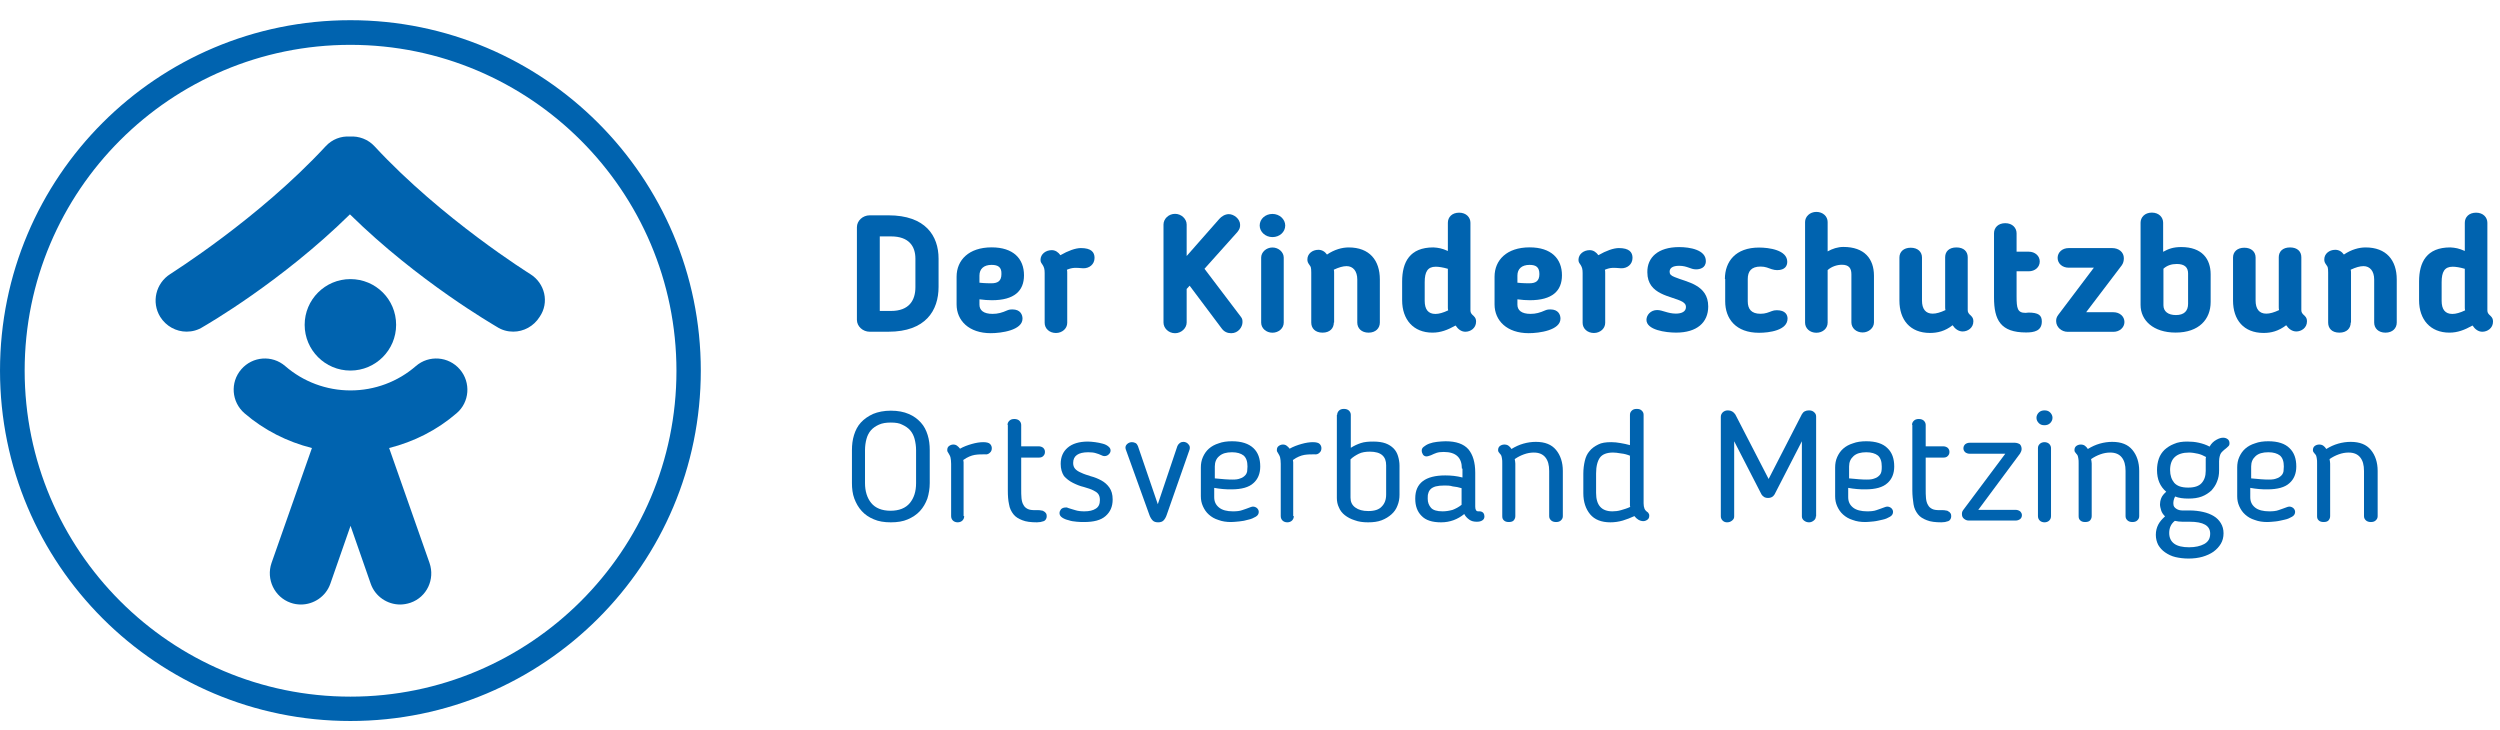
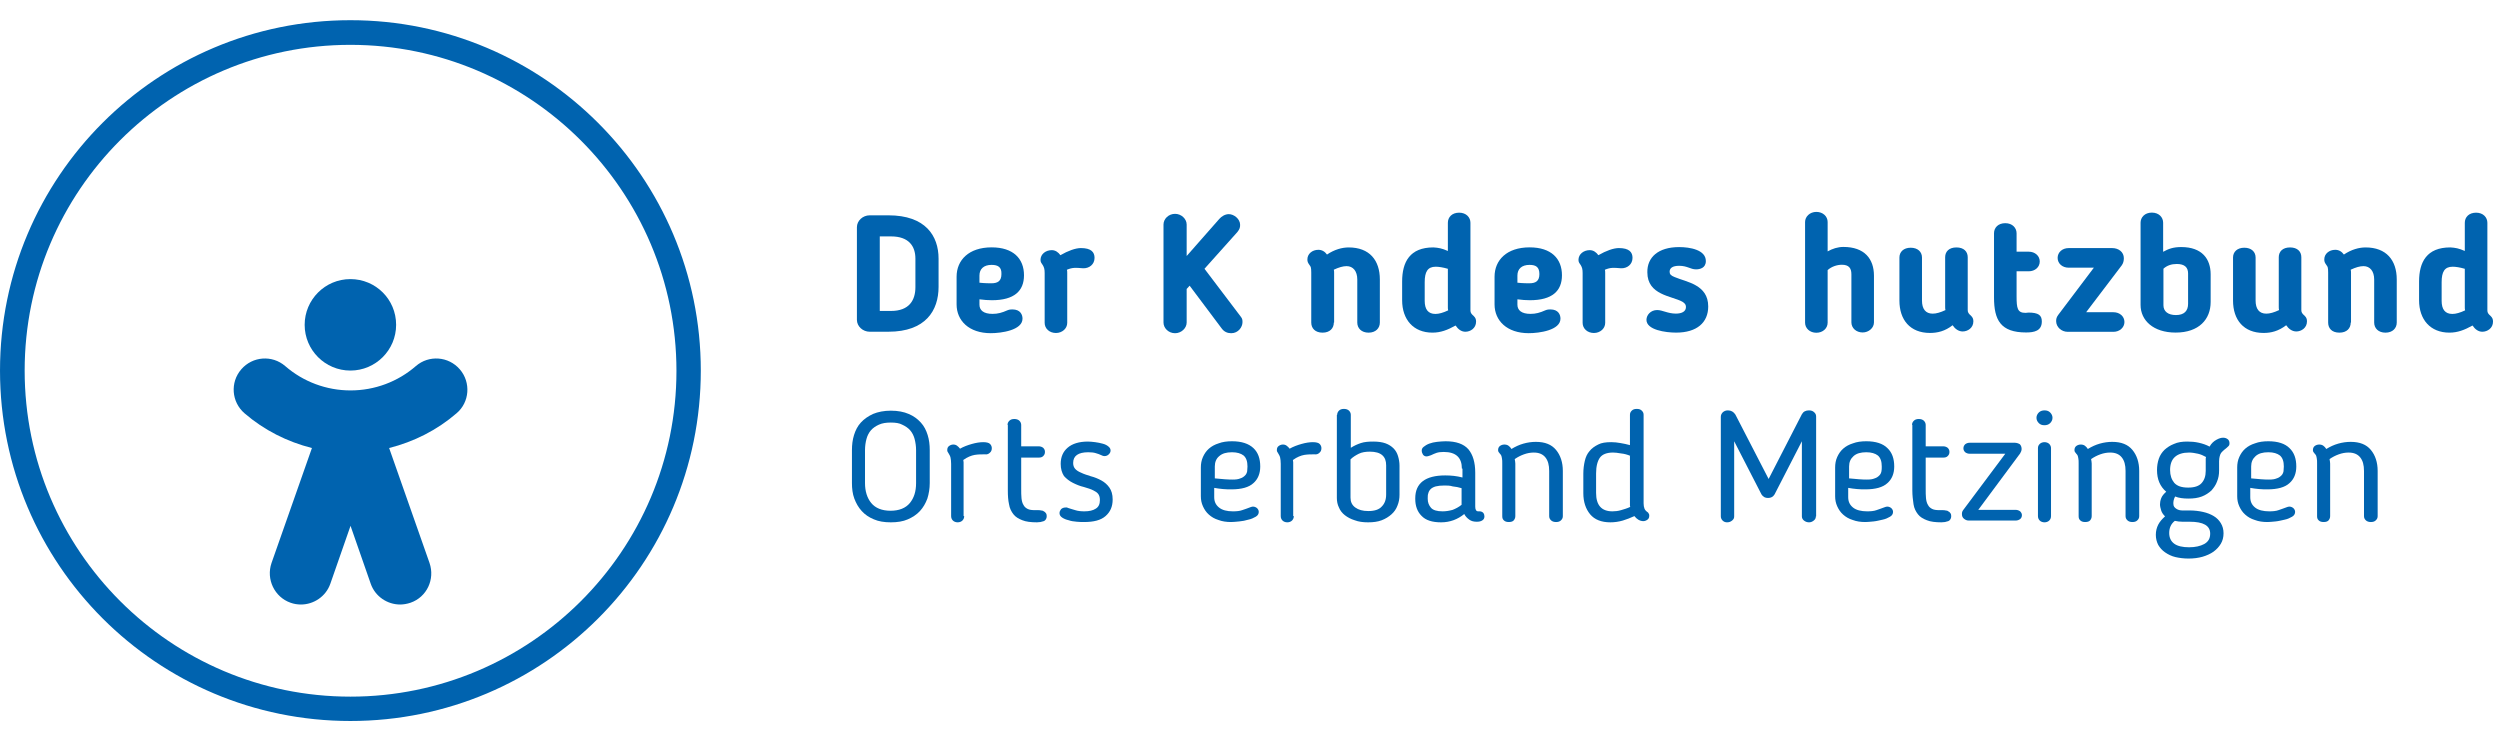
<svg xmlns="http://www.w3.org/2000/svg" version="1.1" id="Ebene_1" x="0px" y="0px" viewBox="0 0 841.9 245.9" style="enable-background:new 0 0 841.9 245.9;" xml:space="preserve">
  <style type="text/css">
	.st0{fill:#0063AF;}
	.st1{display:none;}
	.st2{display:inline;fill:#0063AF;}
</style>
  <path class="st0" d="M300,175.9c-2.2,0-4.1-0.3-5.7-1c-1.7-0.7-3-1.6-4.1-2.8c-1.1-1.2-1.9-2.6-2.5-4.2c-0.6-1.6-0.8-3.4-0.8-5.2  v-11.1c0-1.8,0.2-3.5,0.7-5.1c0.5-1.6,1.2-3,2.3-4.2c1.1-1.2,2.4-2.1,4.1-2.9c1.7-0.7,3.7-1.1,6-1.1c2.4,0,4.4,0.4,6,1.1  c1.7,0.7,3,1.7,4.1,2.9c1.1,1.2,1.8,2.6,2.3,4.2c0.5,1.6,0.7,3.3,0.7,5.1v11.1c0,1.8-0.3,3.6-0.8,5.2c-0.6,1.6-1.4,3-2.5,4.2  c-1.1,1.2-2.5,2.1-4.1,2.8C304.1,175.6,302.2,175.9,300,175.9z M300,142.3c-1.6,0-2.9,0.2-4,0.7c-1.1,0.5-2,1.1-2.7,1.9  c-0.7,0.8-1.2,1.8-1.5,2.9c-0.3,1.1-0.5,2.4-0.5,3.8v11.1c0,2.7,0.7,5,2.1,6.7c1.4,1.7,3.6,2.6,6.5,2.6c2.9,0,5.1-0.9,6.5-2.6  c1.4-1.7,2.1-3.9,2.1-6.7v-11.1c0-1.4-0.2-2.6-0.5-3.8c-0.3-1.1-0.8-2.1-1.5-2.9c-0.7-0.8-1.6-1.4-2.7-1.9  C302.9,142.5,301.6,142.3,300,142.3z" />
  <path class="st0" d="M324.7,173.8c0,0.6-0.2,1.1-0.6,1.5c-0.4,0.4-1,0.6-1.6,0.6c-0.6,0-1.2-0.2-1.6-0.6c-0.4-0.4-0.6-0.9-0.6-1.5  v-17.6c0-0.9-0.1-1.6-0.2-2.1c-0.1-0.5-0.4-1-0.7-1.5c-0.1-0.2-0.2-0.3-0.3-0.5c-0.1-0.1-0.1-0.3-0.1-0.6c0-0.6,0.2-1,0.6-1.3  c0.4-0.3,0.9-0.5,1.4-0.5c0.5,0,0.9,0.1,1.3,0.4c0.4,0.3,0.7,0.6,1,1c1.2-0.7,2.6-1.2,4-1.6c1.4-0.4,2.7-0.6,3.8-0.6  c1.1,0,1.9,0.2,2.3,0.6c0.4,0.4,0.6,0.9,0.6,1.4c0,0.7-0.2,1.2-0.7,1.6c-0.4,0.4-1,0.6-1.6,0.5c-1.2,0-2.3,0-3.5,0.2  c-1.1,0.2-2.4,0.7-3.8,1.7c0,0.3,0.1,0.5,0.1,0.8c0,0.2,0,0.4,0,0.6V173.8z" />
  <path class="st0" d="M339.3,143.1c0-0.6,0.2-1,0.6-1.4c0.4-0.4,0.9-0.6,1.7-0.6c0.7,0,1.3,0.2,1.7,0.6c0.4,0.4,0.6,0.9,0.6,1.4v7.2  h5.9c0.6,0,1.1,0.2,1.5,0.5c0.4,0.4,0.6,0.8,0.6,1.4c0,0.6-0.2,1-0.6,1.4c-0.4,0.4-0.9,0.5-1.5,0.5h-5.9v10.3c0,1.4,0,2.5,0.1,3.4  c0.1,0.9,0.3,1.7,0.7,2.3c0.3,0.6,0.8,1,1.4,1.3c0.6,0.3,1.4,0.4,2.5,0.4c0.2,0,0.4,0,0.5,0c0.2,0,0.4,0,0.5,0c0.3,0,0.7,0,1,0.1  c0.3,0,0.7,0.1,0.9,0.3c0.3,0.1,0.5,0.3,0.7,0.6c0.2,0.2,0.3,0.6,0.3,1c0,0.5-0.1,0.8-0.3,1.1c-0.2,0.3-0.4,0.5-0.7,0.6  c-0.3,0.1-0.7,0.2-1.1,0.3c-0.4,0-0.8,0.1-1.2,0.1c-2,0-3.7-0.2-4.9-0.7c-1.3-0.5-2.3-1.1-3-2c-0.7-0.9-1.3-2-1.5-3.4  c-0.3-1.3-0.4-2.9-0.4-4.7V143.1z" />
  <path class="st0" d="M357.2,156.2c0-2.3,0.8-4.1,2.3-5.4c1.6-1.4,3.9-2.1,6.9-2.1c0.7,0,1.5,0.1,2.4,0.2c0.9,0.1,1.7,0.3,2.5,0.5  c0.8,0.2,1.4,0.5,1.9,0.9c0.5,0.4,0.8,0.8,0.8,1.4c0,0.5-0.2,0.9-0.6,1.3c-0.4,0.4-0.9,0.6-1.5,0.6c-0.3,0-0.6-0.1-1-0.3  c-0.6-0.3-1.2-0.5-1.9-0.7c-0.6-0.2-1.5-0.3-2.5-0.3c-3.4,0-5.1,1.2-5.1,3.6c0,0.8,0.2,1.4,0.6,1.9c0.4,0.5,1.1,1,2.1,1.4  c1,0.5,2.1,0.8,3.3,1.2c1.2,0.3,2.4,0.8,3.5,1.4c1.1,0.6,2,1.4,2.7,2.4s1.1,2.3,1.1,4c0,2.4-0.8,4.2-2.4,5.6c-1.6,1.4-4,2-7.2,2  c-0.7,0-1.6,0-2.5-0.1c-1-0.1-1.9-0.2-2.7-0.5c-0.9-0.2-1.6-0.5-2.2-0.9c-0.6-0.4-0.9-0.9-0.9-1.5c0-0.5,0.2-0.9,0.5-1.3  c0.4-0.4,0.9-0.6,1.6-0.6c0.2,0,0.3,0,0.4,0c0.1,0,0.1,0,0.2,0.1c0.8,0.3,1.7,0.5,2.6,0.8c0.9,0.3,2,0.4,3.1,0.4  c1.6,0,2.9-0.3,3.8-0.9c1-0.6,1.4-1.6,1.4-2.9c0-0.9-0.2-1.6-0.6-2.1c-0.4-0.5-0.9-0.8-1.5-1.1c-0.9-0.5-2-0.8-3.3-1.2  c-1.3-0.3-2.5-0.8-3.7-1.4c-1.2-0.6-2.2-1.4-3-2.3C357.6,159.2,357.2,157.9,357.2,156.2z" />
-   <path class="st0" d="M392.9,173.4c-0.3,0.9-0.7,1.5-1.1,1.9c-0.4,0.4-1,0.6-1.8,0.6c-0.8,0-1.4-0.2-1.8-0.6c-0.4-0.4-0.8-1-1.1-1.8  l-8-22.2c-0.2-0.6-0.1-1.2,0.4-1.7c0.5-0.5,1.1-0.7,1.7-0.7c0.4,0,0.8,0.1,1.2,0.3c0.4,0.2,0.6,0.6,0.8,1l6.7,19.6l6.6-19.6  c0.2-0.4,0.4-0.7,0.8-1c0.4-0.3,0.8-0.4,1.2-0.4c0.7,0,1.3,0.3,1.7,0.8c0.5,0.5,0.6,1.1,0.4,1.8L392.9,173.4z" />
  <path class="st0" d="M415.2,172.2c1.2,0,2.3-0.1,3.1-0.4c0.9-0.3,1.8-0.6,2.8-1c0.1,0,0.2-0.1,0.3-0.1c0.1,0,0.3-0.1,0.5-0.1  c0.6,0,1,0.2,1.4,0.5c0.4,0.4,0.6,0.8,0.6,1.3c0,0.6-0.3,1.2-1,1.6c-0.7,0.4-1.5,0.8-2.5,1c-1,0.3-2,0.5-3.1,0.6  c-1.1,0.1-2,0.2-2.7,0.2c-1.6,0-3-0.2-4.3-0.7c-1.3-0.4-2.3-1-3.2-1.8c-0.9-0.8-1.5-1.7-2-2.8s-0.7-2.2-0.7-3.4v-9.7  c0-1.2,0.2-2.4,0.7-3.5c0.5-1.1,1.1-2,2-2.8c0.9-0.8,2-1.4,3.3-1.8c1.3-0.5,2.8-0.7,4.5-0.7c3.2,0,5.6,0.8,7.2,2.3  c1.6,1.5,2.3,3.6,2.3,6.2c0,2.4-0.8,4.3-2.3,5.6c-1.5,1.4-4,2.1-7.4,2.1c-0.9,0-1.8,0-2.8-0.1c-1-0.1-2-0.2-3-0.4v3.1  c0,1.5,0.5,2.6,1.6,3.5C411.6,171.8,413.2,172.2,415.2,172.2z M420.1,157.1c0-1.7-0.4-2.9-1.3-3.7c-0.9-0.7-2.2-1.1-3.9-1.1  c-1.9,0-3.3,0.4-4.3,1.3c-1,0.8-1.5,2-1.5,3.5v4c1.1,0.1,2.2,0.2,3.4,0.3c1.2,0.1,2.1,0.1,2.6,0.1c1.1,0,1.9-0.1,2.6-0.4  c0.7-0.2,1.2-0.6,1.6-1c0.4-0.4,0.6-0.9,0.7-1.4C420,158.2,420.1,157.7,420.1,157.1z" />
  <path class="st0" d="M435.7,173.8c0,0.6-0.2,1.1-0.6,1.5s-1,0.6-1.6,0.6s-1.2-0.2-1.6-0.6s-0.6-0.9-0.6-1.5v-17.6  c0-0.9-0.1-1.6-0.2-2.1c-0.1-0.5-0.4-1-0.7-1.5c-0.1-0.2-0.2-0.3-0.3-0.5c-0.1-0.1-0.1-0.3-0.1-0.6c0-0.6,0.2-1,0.6-1.3  c0.4-0.3,0.9-0.5,1.4-0.5c0.5,0,0.9,0.1,1.3,0.4c0.4,0.3,0.7,0.6,1,1c1.2-0.7,2.6-1.2,4-1.6c1.4-0.4,2.7-0.6,3.8-0.6  c1.1,0,1.9,0.2,2.3,0.6c0.4,0.4,0.6,0.9,0.6,1.4c0,0.7-0.2,1.2-0.7,1.6c-0.4,0.4-1,0.6-1.6,0.5c-1.2,0-2.3,0-3.5,0.2  c-1.1,0.2-2.4,0.7-3.8,1.7c0,0.3,0.1,0.5,0.1,0.8s0,0.4,0,0.6V173.8z" />
  <path class="st0" d="M450.3,139.7c0-0.5,0.2-1,0.6-1.4c0.4-0.4,0.9-0.6,1.7-0.6c0.7,0,1.3,0.2,1.7,0.6s0.6,0.9,0.6,1.4v11.1  c1.1-0.7,2.2-1.2,3.4-1.6c1.2-0.4,2.6-0.5,4.2-0.5c1.6,0,3,0.2,4.1,0.6c1.1,0.4,2,1,2.7,1.7c0.7,0.7,1.2,1.6,1.5,2.6  c0.3,1,0.5,2.1,0.5,3.2v9.8c0,1.3-0.2,2.5-0.7,3.7c-0.4,1.1-1.1,2.1-2,2.9c-0.9,0.8-2,1.5-3.3,2c-1.3,0.5-2.8,0.7-4.6,0.7  c-1.7,0-3.2-0.2-4.5-0.7c-1.3-0.4-2.4-1-3.3-1.7c-0.9-0.7-1.6-1.6-2-2.6c-0.5-1-0.7-2.1-0.7-3.2V139.7z M454.8,167.6  c0,1.4,0.5,2.5,1.6,3.3c1.1,0.8,2.5,1.2,4.4,1.2c2.1,0,3.6-0.5,4.5-1.5c1-1,1.5-2.3,1.5-4.1v-9.8c0-1.5-0.4-2.6-1.3-3.4  c-0.9-0.8-2.3-1.2-4.2-1.2c-1.4,0-2.7,0.2-3.7,0.7c-1,0.5-2,1.1-2.8,1.9V167.6z" />
  <path class="st0" d="M492.3,157.8c0-3.7-2-5.6-6.1-5.6c-1,0-1.8,0.1-2.4,0.3s-1.3,0.5-1.9,0.8c-0.1,0-0.3,0.1-0.6,0.2  c-0.3,0.1-0.6,0.2-0.9,0.2c-0.5,0-0.9-0.2-1.2-0.6c-0.2-0.4-0.4-0.8-0.4-1.1c-0.1-0.6,0.1-1.1,0.6-1.5c0.5-0.4,1.1-0.8,1.9-1.1  c0.8-0.3,1.7-0.5,2.6-0.6c1-0.1,2-0.2,2.9-0.2c3.6,0,6.1,0.9,7.7,2.7c1.5,1.8,2.3,4.4,2.3,7.9v11.4c0,1,0.3,1.6,1,1.6  c0.1,0,0.1,0,0.2,0c0.1,0,0.1,0,0.3,0c0.5,0,0.9,0.2,1.2,0.5c0.3,0.4,0.4,0.8,0.4,1.2c0,0.7-0.3,1.1-0.8,1.4  c-0.5,0.3-1.1,0.4-1.8,0.4c-1,0-1.8-0.2-2.5-0.7c-0.7-0.5-1.3-1.1-1.7-1.9c-2.2,1.8-4.8,2.8-7.8,2.8c-3,0-5.2-0.7-6.6-2.2  c-1.4-1.4-2.1-3.3-2.1-5.7v-0.2c0-5.1,3.4-7.7,10.1-7.7c2,0,3.9,0.2,5.8,0.7V157.8z M486.4,163.5c-1.2,0-2.1,0.1-2.9,0.3  c-0.7,0.2-1.3,0.5-1.7,0.9s-0.7,0.9-0.8,1.4c-0.2,0.5-0.2,1.1-0.2,1.7v0.2c0,1.2,0.4,2.2,1.1,3c0.7,0.8,2,1.2,3.9,1.2  c1.2,0,2.3-0.2,3.4-0.5c1-0.4,2-0.9,3-1.7v-5.6c-1-0.3-1.9-0.5-3-0.6C488.3,163.5,487.3,163.5,486.4,163.5z" />
  <path class="st0" d="M510.3,173.8c0,0.6-0.2,1-0.5,1.4s-0.9,0.6-1.7,0.6s-1.3-0.2-1.7-0.6c-0.4-0.4-0.5-0.8-0.5-1.4v-17.7  c0-0.7,0-1.3-0.1-1.7c-0.1-0.4-0.1-0.7-0.2-0.9c-0.1-0.2-0.2-0.4-0.3-0.5c-0.1-0.1-0.3-0.3-0.4-0.5c-0.1-0.1-0.2-0.2-0.3-0.4  c-0.1-0.2-0.1-0.4-0.1-0.6c0-0.5,0.2-1,0.6-1.3c0.4-0.3,0.9-0.5,1.5-0.5c0.5,0,1,0.1,1.4,0.4c0.4,0.3,0.7,0.6,1,1.1  c1.3-0.8,2.6-1.4,4-1.8c1.4-0.4,2.8-0.6,4.2-0.6c3.1,0,5.3,0.9,6.8,2.7c1.5,1.8,2.3,4.2,2.3,7.1v15.2c0,0.6-0.2,1-0.6,1.4  s-0.9,0.6-1.7,0.6c-0.7,0-1.3-0.2-1.7-0.6c-0.4-0.4-0.6-0.8-0.6-1.4v-15.2c0-2-0.4-3.5-1.3-4.6c-0.9-1.1-2.2-1.6-3.9-1.6  c-1.1,0-2.2,0.2-3.3,0.6c-1.1,0.4-2.1,0.9-3.1,1.6c0.1,0.6,0.2,1.1,0.2,1.5V173.8z" />
  <path class="st0" d="M542.6,148.9c1,0,2,0.1,3.1,0.3c1.1,0.2,2.2,0.4,3.2,0.7v-10.2c0-0.6,0.2-1,0.6-1.4c0.4-0.4,0.9-0.6,1.7-0.6  s1.3,0.2,1.7,0.6c0.4,0.4,0.6,0.8,0.6,1.4v29.8c0,0.7,0.1,1.3,0.3,1.8c0.2,0.5,0.6,0.9,1.2,1.3c0.1,0.2,0.2,0.3,0.3,0.5  s0.1,0.3,0.1,0.6c0,0.6-0.2,1-0.6,1.3c-0.4,0.3-0.9,0.5-1.4,0.5c-0.6,0-1.2-0.2-1.7-0.5c-0.5-0.3-0.9-0.7-1.3-1.2  c-1.3,0.6-2.6,1.1-3.9,1.5c-1.4,0.4-2.8,0.6-4.2,0.6c-3,0-5.3-0.9-6.8-2.7c-1.5-1.8-2.3-4.2-2.3-7.1v-6.6c0-1.6,0.2-3,0.5-4.3  c0.3-1.3,0.8-2.4,1.6-3.3c0.7-0.9,1.7-1.6,2.9-2.2C539.3,149.1,540.8,148.9,542.6,148.9z M549,153.5c-1-0.4-2-0.7-3.1-0.8  c-1.1-0.2-2-0.3-2.7-0.3c-2.1,0-3.6,0.6-4.4,1.7c-0.8,1.1-1.3,2.9-1.3,5.3v6.6c0,4.1,1.8,6.2,5.5,6.2c0.9,0,1.9-0.1,2.9-0.4  c1-0.3,2.1-0.6,3.1-1.1c-0.1-0.2-0.1-0.4-0.1-0.6s0-0.4,0-0.6V153.5z" />
  <path class="st0" d="M611.5,173.9c0,0.6-0.2,1-0.7,1.4s-1,0.6-1.6,0.6c-0.6,0-1.2-0.2-1.7-0.6c-0.5-0.4-0.7-0.9-0.7-1.4v-25.3  l-9.2,17.9c-0.5,0.8-1.2,1.2-2.2,1.2c-1,0-1.7-0.4-2.2-1.2l-9.2-17.9v25.3c0,0.6-0.2,1-0.7,1.4c-0.5,0.4-1,0.6-1.7,0.6  c-0.6,0-1.1-0.2-1.5-0.6c-0.4-0.4-0.6-0.9-0.6-1.4v-33.5c0-0.6,0.2-1.1,0.7-1.6c0.5-0.4,1-0.6,1.7-0.6c1.1,0,1.9,0.5,2.5,1.4  l11.2,21.7l11.2-21.8c0.5-0.9,1.3-1.3,2.4-1.3c0.7,0,1.3,0.2,1.7,0.6c0.5,0.4,0.7,0.9,0.7,1.5V173.9z" />
  <path class="st0" d="M628.8,172.2c1.2,0,2.3-0.1,3.1-0.4s1.8-0.6,2.8-1c0.1,0,0.2-0.1,0.3-0.1c0.1,0,0.3-0.1,0.5-0.1  c0.6,0,1,0.2,1.4,0.5c0.4,0.4,0.6,0.8,0.6,1.3c0,0.6-0.3,1.2-1,1.6c-0.7,0.4-1.5,0.8-2.5,1s-2,0.5-3.1,0.6c-1.1,0.1-2,0.2-2.7,0.2  c-1.6,0-3-0.2-4.3-0.7c-1.3-0.4-2.3-1-3.2-1.8c-0.9-0.8-1.5-1.7-2-2.8c-0.5-1.1-0.7-2.2-0.7-3.4v-9.7c0-1.2,0.2-2.4,0.7-3.5  c0.5-1.1,1.1-2,2-2.8c0.9-0.8,2-1.4,3.3-1.8c1.3-0.5,2.8-0.7,4.5-0.7c3.2,0,5.6,0.8,7.1,2.3c1.6,1.5,2.3,3.6,2.3,6.2  c0,2.4-0.8,4.3-2.3,5.6c-1.5,1.4-4,2.1-7.4,2.1c-0.9,0-1.8,0-2.8-0.1c-1-0.1-2-0.2-3-0.4v3.1c0,1.5,0.5,2.6,1.6,3.5  S626.8,172.2,628.8,172.2z M633.7,157.1c0-1.7-0.4-2.9-1.3-3.7c-0.9-0.7-2.2-1.1-3.9-1.1c-1.9,0-3.3,0.4-4.3,1.3s-1.5,2-1.5,3.5v4  c1.1,0.1,2.2,0.2,3.4,0.3c1.2,0.1,2.1,0.1,2.6,0.1c1.1,0,1.9-0.1,2.6-0.4c0.7-0.2,1.2-0.6,1.6-1c0.4-0.4,0.6-0.9,0.7-1.4  C633.7,158.2,633.7,157.7,633.7,157.1z" />
  <path class="st0" d="M643.9,143.1c0-0.6,0.2-1,0.6-1.4c0.4-0.4,0.9-0.6,1.7-0.6c0.7,0,1.3,0.2,1.7,0.6c0.4,0.4,0.6,0.9,0.6,1.4v7.2  h5.9c0.6,0,1.1,0.2,1.5,0.5c0.4,0.4,0.6,0.8,0.6,1.4c0,0.6-0.2,1-0.6,1.4c-0.4,0.4-0.9,0.5-1.5,0.5h-5.9v10.3c0,1.4,0,2.5,0.1,3.4  c0.1,0.9,0.3,1.7,0.7,2.3c0.3,0.6,0.8,1,1.4,1.3c0.6,0.3,1.4,0.4,2.5,0.4c0.2,0,0.4,0,0.5,0c0.2,0,0.4,0,0.5,0c0.3,0,0.7,0,1,0.1  c0.3,0,0.7,0.1,0.9,0.3c0.3,0.1,0.5,0.3,0.7,0.6c0.2,0.2,0.3,0.6,0.3,1c0,0.5-0.1,0.8-0.3,1.1c-0.2,0.3-0.4,0.5-0.7,0.6  c-0.3,0.1-0.7,0.2-1.1,0.3c-0.4,0-0.8,0.1-1.2,0.1c-2,0-3.7-0.2-4.9-0.7c-1.3-0.5-2.3-1.1-3-2c-0.7-0.9-1.3-2-1.5-3.4  s-0.4-2.9-0.4-4.7V143.1z" />
  <path class="st0" d="M680.8,151.2c0,0.5-0.2,1-0.5,1.5l-14.1,19h12.6c0.6,0,1.1,0.2,1.5,0.5c0.4,0.4,0.6,0.8,0.6,1.3  c0,0.5-0.2,1-0.6,1.3s-0.9,0.5-1.5,0.5h-15.8c-0.6,0-1.1-0.2-1.6-0.6c-0.5-0.4-0.7-0.9-0.7-1.6c0-0.5,0.1-0.9,0.4-1.3l14.2-19h-12  c-0.6,0-1.1-0.2-1.5-0.5c-0.4-0.4-0.6-0.8-0.6-1.3c0-0.6,0.2-1,0.6-1.4c0.4-0.3,0.9-0.5,1.5-0.5h15.2c0.6,0,1.2,0.2,1.7,0.5  C680.6,150,680.8,150.6,680.8,151.2z" />
  <path class="st0" d="M691.2,140.7c0,0.7-0.3,1.3-0.8,1.8s-1.2,0.7-1.9,0.7c-0.8,0-1.4-0.2-1.9-0.7s-0.8-1.1-0.8-1.8  c0-0.7,0.3-1.3,0.8-1.8s1.2-0.7,1.9-0.7c0.8,0,1.4,0.2,1.9,0.7S691.2,140,691.2,140.7z M690.7,173.8c0,0.6-0.2,1.1-0.6,1.5  c-0.4,0.4-1,0.6-1.6,0.6c-0.6,0-1.2-0.2-1.6-0.6c-0.4-0.4-0.6-0.9-0.6-1.5v-22.9c0-0.6,0.2-1,0.6-1.4c0.4-0.4,1-0.6,1.6-0.6  c0.6,0,1.2,0.2,1.6,0.6c0.4,0.4,0.6,0.9,0.6,1.4V173.8z" />
  <path class="st0" d="M704.4,173.8c0,0.6-0.2,1-0.5,1.4s-0.9,0.6-1.7,0.6s-1.3-0.2-1.7-0.6c-0.4-0.4-0.5-0.8-0.5-1.4v-17.7  c0-0.7,0-1.3-0.1-1.7c-0.1-0.4-0.1-0.7-0.2-0.9c-0.1-0.2-0.2-0.4-0.3-0.5c-0.1-0.1-0.3-0.3-0.4-0.5c-0.1-0.1-0.2-0.2-0.3-0.4  c-0.1-0.2-0.1-0.4-0.1-0.6c0-0.5,0.2-1,0.6-1.3c0.4-0.3,0.9-0.5,1.5-0.5c0.5,0,1,0.1,1.4,0.4c0.4,0.3,0.7,0.6,1,1.1  c1.3-0.8,2.6-1.4,4-1.8c1.4-0.4,2.8-0.6,4.2-0.6c3.1,0,5.3,0.9,6.8,2.7c1.5,1.8,2.3,4.2,2.3,7.1v15.2c0,0.6-0.2,1-0.6,1.4  s-0.9,0.6-1.7,0.6c-0.7,0-1.3-0.2-1.7-0.6c-0.4-0.4-0.6-0.8-0.6-1.4v-15.2c0-2-0.4-3.5-1.3-4.6c-0.9-1.1-2.2-1.6-3.9-1.6  c-1.1,0-2.2,0.2-3.3,0.6c-1.1,0.4-2.1,0.9-3.1,1.6c0.1,0.6,0.2,1.1,0.2,1.5V173.8z" />
  <path class="st0" d="M736.6,148.7c1.3,0,2.6,0.1,3.9,0.4c1.3,0.3,2.5,0.7,3.6,1.3c0.6-1.1,1.4-1.8,2.3-2.3c0.9-0.5,1.6-0.7,2.3-0.7  c0.6,0,1.1,0.2,1.5,0.5c0.4,0.3,0.6,0.8,0.6,1.3c0,0.3,0,0.5-0.1,0.7c-0.1,0.2-0.2,0.3-0.3,0.4c-0.5,0.5-1,0.9-1.4,1.2  c-0.4,0.3-0.7,0.7-1,1c-0.2,0.3-0.4,0.7-0.5,1.2c-0.1,0.4-0.2,1-0.2,1.6v3.2c0,1.3-0.2,2.5-0.7,3.7c-0.4,1.1-1.1,2.1-1.9,3  c-0.9,0.8-1.9,1.5-3.2,2c-1.3,0.5-2.8,0.7-4.5,0.7c-1.8,0-3.3-0.2-4.5-0.7c-0.3,0.5-0.4,0.9-0.5,1.3c-0.1,0.4-0.1,0.8-0.1,1.1  c0,0.5,0.1,0.8,0.3,1.1c0.2,0.3,0.5,0.5,0.8,0.7c0.3,0.2,0.6,0.3,1,0.4c0.4,0.1,0.7,0.1,1,0.1h2.4c1.6,0,3.2,0.2,4.5,0.5  c1.4,0.3,2.6,0.8,3.6,1.4c1,0.6,1.8,1.4,2.4,2.4c0.6,1,0.9,2.1,0.9,3.4c0,1.3-0.3,2.5-0.9,3.5c-0.6,1-1.4,1.9-2.5,2.7  c-1,0.7-2.3,1.3-3.7,1.7c-1.4,0.4-3,0.6-4.7,0.6c-1.6,0-3.1-0.2-4.4-0.5s-2.5-0.9-3.5-1.6c-1-0.7-1.7-1.5-2.3-2.5  c-0.5-1-0.8-2.1-0.8-3.4c0-1.3,0.3-2.4,0.8-3.4c0.5-1,1.3-1.9,2.3-2.8c-0.6-0.6-1.1-1.3-1.3-2c-0.2-0.7-0.4-1.4-0.4-2  c0-0.6,0.1-1.3,0.4-2.1c0.3-0.8,0.9-1.5,1.7-2.2c-2.1-1.8-3.1-4.2-3.1-7.3c0-1.4,0.2-2.6,0.6-3.8c0.4-1.2,1.1-2.2,1.9-3  c0.9-0.8,1.9-1.5,3.2-2C733.4,148.9,734.9,148.7,736.6,148.7z M735,175.7c-0.9,0-1.7-0.1-2.6-0.3c-1.3,1-1.9,2.4-1.9,4.1  c0,1.6,0.6,2.8,1.7,3.6c1.1,0.8,2.8,1.2,5,1.2c2.1,0,3.8-0.4,5.1-1.1c1.4-0.8,2-1.9,2-3.5c0-2.7-2.3-4-6.9-4H735z M742.8,155.4  c0-0.3,0-0.5,0-0.8c0-0.2,0-0.5,0.1-0.7c-0.9-0.5-1.8-0.9-2.7-1.1s-2-0.4-3-0.4c-2.1,0-3.7,0.5-4.8,1.5s-1.6,2.5-1.6,4.4  c0,1.8,0.5,3.2,1.4,4.3c1,1.1,2.5,1.6,4.7,1.6c2.1,0,3.6-0.5,4.5-1.5c0.9-1,1.4-2.3,1.4-4.1V155.4z" />
  <path class="st0" d="M764.2,172.2c1.2,0,2.3-0.1,3.1-0.4s1.8-0.6,2.8-1c0.1,0,0.2-0.1,0.3-0.1c0.1,0,0.3-0.1,0.5-0.1  c0.6,0,1,0.2,1.4,0.5c0.4,0.4,0.6,0.8,0.6,1.3c0,0.6-0.3,1.2-1,1.6c-0.7,0.4-1.5,0.8-2.5,1s-2,0.5-3.1,0.6c-1.1,0.1-2,0.2-2.7,0.2  c-1.6,0-3-0.2-4.3-0.7c-1.3-0.4-2.3-1-3.2-1.8c-0.9-0.8-1.5-1.7-2-2.8c-0.5-1.1-0.7-2.2-0.7-3.4v-9.7c0-1.2,0.2-2.4,0.7-3.5  c0.5-1.1,1.1-2,2-2.8c0.9-0.8,2-1.4,3.3-1.8c1.3-0.5,2.8-0.7,4.5-0.7c3.2,0,5.6,0.8,7.1,2.3c1.6,1.5,2.3,3.6,2.3,6.2  c0,2.4-0.8,4.3-2.3,5.6c-1.5,1.4-4,2.1-7.4,2.1c-0.9,0-1.8,0-2.8-0.1c-1-0.1-2-0.2-3-0.4v3.1c0,1.5,0.5,2.6,1.6,3.5  S762.2,172.2,764.2,172.2z M769.1,157.1c0-1.7-0.4-2.9-1.3-3.7c-0.9-0.7-2.2-1.1-3.9-1.1c-1.9,0-3.3,0.4-4.3,1.3s-1.5,2-1.5,3.5v4  c1.1,0.1,2.2,0.2,3.4,0.3c1.2,0.1,2.1,0.1,2.6,0.1c1.1,0,1.9-0.1,2.6-0.4c0.7-0.2,1.2-0.6,1.6-1c0.4-0.4,0.6-0.9,0.7-1.4  C769,158.2,769.1,157.7,769.1,157.1z" />
  <path class="st0" d="M784.7,173.8c0,0.6-0.2,1-0.5,1.4s-0.9,0.6-1.7,0.6s-1.3-0.2-1.7-0.6c-0.4-0.4-0.5-0.8-0.5-1.4v-17.7  c0-0.7,0-1.3-0.1-1.7c-0.1-0.4-0.1-0.7-0.2-0.9c-0.1-0.2-0.2-0.4-0.3-0.5c-0.1-0.1-0.3-0.3-0.4-0.5c-0.1-0.1-0.2-0.2-0.3-0.4  c-0.1-0.2-0.1-0.4-0.1-0.6c0-0.5,0.2-1,0.6-1.3c0.4-0.3,0.9-0.5,1.5-0.5c0.5,0,1,0.1,1.4,0.4c0.4,0.3,0.7,0.6,1,1.1  c1.3-0.8,2.6-1.4,4-1.8c1.4-0.4,2.8-0.6,4.2-0.6c3.1,0,5.3,0.9,6.8,2.7c1.5,1.8,2.3,4.2,2.3,7.1v15.2c0,0.6-0.2,1-0.6,1.4  s-0.9,0.6-1.7,0.6c-0.7,0-1.3-0.2-1.7-0.6c-0.4-0.4-0.6-0.8-0.6-1.4v-15.2c0-2-0.4-3.5-1.3-4.6c-0.9-1.1-2.2-1.6-3.9-1.6  c-1.1,0-2.2,0.2-3.3,0.6c-1.1,0.4-2.1,0.9-3.1,1.6c0.1,0.6,0.2,1.1,0.2,1.5V173.8z" />
  <g transform="matrix(1,0,0,1,423.273,722.712)">
    <path class="st0" d="M-124.1-611h-6.3c-2.3,0-4.3-1.8-4.3-4v-31.2c0-2.2,2-4,4.3-4h6.3c12.5,0,16.9,6.9,16.9,14.6v9.5   C-107.2-618.2-111.5-611-124.1-611 M-115-635.6c0-4.2-2.2-7.5-8.2-7.5h-3.8v25.1h3.8c6.1,0,8.2-3.6,8.2-8V-635.6z" />
  </g>
  <g transform="matrix(1,0,0,1,430.64,728)">
    <path class="st0" d="M-100.8-627.2v1.8c0,1.9,1.4,3.1,4.4,3.1c1.8,0,3.2-0.4,5-1.2c0.2-0.1,0.7-0.3,1.7-0.3c2.7,0,3.4,1.8,3.4,3.1   c0,3.9-7.1,4.9-10.7,4.9c-7.3,0-11.5-4.2-11.5-9.7v-9.3c0-5.6,4.1-9.9,11.8-9.9c7.3,0,10.9,3.8,10.9,9.4c0,5.3-3.3,8.4-10.8,8.4   C-98-626.9-99.2-627-100.8-627.2 M-96.7-638.8c-2.7,0-4.1,1.4-4.1,3.6v2.4c1.8,0.2,3.4,0.2,4,0.2c2.1,0,3.4-0.7,3.4-3.1   C-93.3-638-94.5-638.8-96.7-638.8" />
  </g>
  <g transform="matrix(1,0,0,1,437.7,730.438)">
    <path class="st0" d="M-78.4-639.6c0.1,0.4,0.1,0.7,0.1,1.1v16.8c0,1.9-1.7,3.4-3.8,3.4c-2.2,0-3.8-1.5-3.8-3.4v-16.8   c0-1.3-0.2-1.9-0.6-2.6c-0.4-0.6-0.8-1-0.8-1.8c0-2,1.8-3.3,3.8-3.3c1.2,0,2.2,0.7,2.9,1.7c2.6-1.5,5.1-2.4,6.9-2.4   c3.5,0,4.6,1.4,4.6,3.3c0,2.2-1.8,3.6-3.9,3.5C-75.5-640.3-76.5-640.4-78.4-639.6" />
  </g>
  <g transform="matrix(1,0,0,1,448.822,727.814)">
    <path class="st0" d="M-43.2-637.3l12.2,16.1c0.6,0.7,0.6,1.3,0.6,1.9c0,1.6-1.4,3.7-3.8,3.7c-1.3,0-2.4-0.5-3.2-1.6l-10.8-14.4   l-1,1.1v11.3c0,1.9-1.8,3.6-3.9,3.6c-2.2,0-3.9-1.7-3.9-3.6v-33c0-1.9,1.7-3.6,3.9-3.6c2.1,0,3.9,1.7,3.9,3.6v10.6l11-12.5   c0.7-0.8,1.9-1.6,3.2-1.6c1.7,0,3.8,1.6,3.8,3.6c0,0.8-0.1,1.4-0.9,2.4L-43.2-637.3z" />
  </g>
  <g transform="matrix(1,0,0,1,454.311,730.345)">
-     <path class="st0" d="M-25.8-650.5c-2.4,0-4.3-1.8-4.3-3.9c0-2.2,1.9-3.9,4.3-3.9s4.3,1.8,4.3,3.9   C-21.5-652.2-23.4-650.5-25.8-650.5 M-22-621.7c0,1.9-1.7,3.4-3.8,3.4s-3.8-1.5-3.8-3.4v-21.9c0-1.8,1.7-3.4,3.8-3.4   s3.8,1.6,3.8,3.4V-621.7z" />
-   </g>
+     </g>
  <g transform="matrix(1,0,0,1,459.279,726.123)">
    <path class="st0" d="M-10.1-617.5c0,1.9-1.3,3.4-3.8,3.4s-3.8-1.5-3.8-3.4v-16.8c0-1.8-0.2-2-0.4-2.3c-0.8-1.1-0.9-1.4-0.9-2.2   c0-1.8,1.6-3.2,3.7-3.2c1.2,0,2.2,0.6,2.9,1.6c2.5-1.7,5.1-2.4,7.3-2.4c7,0,10.5,4.3,10.5,10.8v14.5c0,1.9-1.4,3.4-3.8,3.4   c-2.4,0-3.8-1.5-3.8-3.4V-632c0-2.8-1.4-4.5-3.6-4.5c-1.2,0-2.6,0.4-4.3,1.2c0.1,0.4,0.1,0.7,0.1,1.1V-617.5z" />
  </g>
  <g transform="matrix(1,0,0,1,468.484,729.12)">
    <path class="st0" d="M19.1-644.6v-9.5c0-1.9,1.4-3.4,3.8-3.4s3.8,1.6,3.8,3.4v29.5c0,0.8,0.3,1.2,1.1,1.9c0.6,0.6,0.8,1.1,0.8,1.9   c0,2.2-1.9,3.4-3.6,3.4c-1.4,0-2.5-0.9-3.3-2.1c-2.7,1.5-5,2.4-7.8,2.4c-6.4,0-10.2-4.4-10.2-10.9v-6.3c0-6.6,2.6-11.5,10.5-11.5   C15.9-645.7,17.1-645.5,19.1-644.6 M19.1-638.6c-1.7-0.5-3.1-0.7-4.1-0.7c-2.7,0-3.7,1.7-3.7,5.2v6.3c0,2.9,1.2,4.4,3.6,4.4   c1.2,0,2.6-0.4,4.3-1.2c-0.1-0.4-0.1-0.7-0.1-1.1V-638.6z" />
  </g>
  <g transform="matrix(1,0,0,1,474.105,728)">
    <path class="st0" d="M36.9-627.2v1.8c0,1.9,1.4,3.1,4.4,3.1c1.8,0,3.2-0.4,5-1.2c0.2-0.1,0.7-0.3,1.7-0.3c2.7,0,3.4,1.8,3.4,3.1   c0,3.9-7.1,4.9-10.7,4.9c-7.3,0-11.5-4.2-11.5-9.7v-9.3c0-5.6,4.1-9.9,11.8-9.9c7.3,0,10.9,3.8,10.9,9.4c0,5.3-3.3,8.4-10.8,8.4   C39.7-626.9,38.5-627,36.9-627.2 M41-638.8c-2.7,0-4.1,1.4-4.1,3.6v2.4c1.8,0.2,3.4,0.2,4,0.2c2.1,0,3.4-0.7,3.4-3.1   C44.3-638,43.2-638.8,41-638.8" />
  </g>
  <g transform="matrix(1,0,0,1,481.165,730.438)">
    <path class="st0" d="M59.3-639.6c0.1,0.4,0.1,0.7,0.1,1.1v16.8c0,1.9-1.7,3.4-3.8,3.4c-2.2,0-3.8-1.5-3.8-3.4v-16.8   c0-1.3-0.2-1.9-0.6-2.6c-0.4-0.6-0.8-1-0.8-1.8c0-2,1.8-3.3,3.8-3.3c1.2,0,2.2,0.7,2.9,1.7c2.6-1.5,5.1-2.4,6.9-2.4   c3.5,0,4.6,1.4,4.6,3.3c0,2.2-1.8,3.6-3.9,3.5C62.2-640.3,61.2-640.4,59.3-639.6" />
  </g>
  <g transform="matrix(1,0,0,1,487.161,732.21)">
    <path class="st0" d="M78.3-649c3.6,0,9,0.9,9,4.7c0,2.4-2.1,2.8-3.3,2.8c-1.9,0-2.9-1.2-5.7-1.2c-2.1,0-3.2,0.7-3.2,2   c0,0.8,0.4,1.3,1.7,1.8c4,1.7,11.3,2.5,11.3,9.9c0,5.4-3.8,8.8-10.8,8.8c-3.6,0-10-0.9-10-4.3c0-1.6,1.4-3.3,3.6-3.3   c1.8,0,3.6,1.2,6.3,1.2c2,0,3.4-0.7,3.4-2.2c0-1-0.6-1.4-1.2-1.8c-3.6-2-11.8-2.2-11.8-9.9C67.5-645.5,71.2-649,78.3-649" />
  </g>
  <g transform="matrix(1,0,0,1,490.876,729.666)">
-     <path class="st0" d="M90-635.7c0-5.9,3.6-10.6,11.5-10.6c3.3,0,9.5,0.8,9.5,4.8c0,1.3-0.7,2.8-3.4,2.8c-0.6,0-1.1-0.1-1.8-0.3   c-1.2-0.4-2.1-0.9-3.8-0.9c-3.1,0-4.3,1.6-4.3,4.2v7.5c0,2.6,1.2,4.2,4.3,4.2c1.7,0,2.7-0.5,3.8-0.9c0.6-0.2,0.9-0.3,1.7-0.3   c2.9,0,3.6,1.6,3.6,2.8c0,4-6.2,4.8-9.6,4.8c-7.8,0-11.4-4.7-11.4-10.6V-635.7z" />
-   </g>
+     </g>
  <g transform="matrix(1,0,0,1,499.176,723.258)">
    <path class="st0" d="M116.3-614.6c0,1.9-1.6,3.4-3.8,3.4c-2.2,0-3.8-1.5-3.8-3.4v-33.9c0-1.8,1.6-3.4,3.8-3.4   c2.2,0,3.8,1.5,3.8,3.4v9.9c1.6-0.9,3.4-1.5,5.3-1.5c7.1,0,10.3,4,10.3,9.7v15.7c0,1.9-1.8,3.4-3.8,3.4c-2.2,0-3.8-1.5-3.8-3.4   v-16.2c0-2.1-0.9-3.2-3.2-3.2c-1.6,0-3.5,0.6-4.8,1.8V-614.6z" />
  </g>
  <g transform="matrix(1,0,0,1,507.448,725.324)">
    <path class="st0" d="M142.5-613.2c-6.7,0-10.3-4.4-10.3-10.9v-14.5c0-1.9,1.4-3.3,3.8-3.3c2.4,0,3.8,1.4,3.8,3.3v14.5   c0,2.8,1.2,4.4,3.6,4.4c1.2,0,2.6-0.4,4.3-1.2c-0.1-0.4-0.1-0.7-0.1-1.1v-16.7c0-1.9,1.3-3.3,3.8-3.3s3.8,1.4,3.8,3.3v17.8   c0,0.8,0.3,1.2,1.1,1.9c0.6,0.6,0.8,1.1,0.8,1.9c0,2.2-1.9,3.4-3.6,3.4c-1.4,0-2.6-0.9-3.4-2.1C147.6-613.8,145-613.2,142.5-613.2" />
  </g>
  <g transform="matrix(1,0,0,1,512.603,731.359)">
    <path class="st0" d="M158.9-652.8c0-1.9,1.4-3.4,3.8-3.4c2.4,0,3.8,1.6,3.8,3.4v6.2h4.1c2.1,0,3.7,1.4,3.7,3.3   c0,1.9-1.6,3.3-3.7,3.3h-4.1v8.4c0,4.1,0.3,5.6,3,5.6c0.5,0,0.8-0.1,0.9-0.1c3.5,0,4.6,0.9,4.6,3c0,3.2-2.6,3.7-5.3,3.7   c-8.6,0-10.8-4.2-10.8-11.8V-652.8z" />
  </g>
  <g transform="matrix(1,0,0,1,522.927,730.745)">
    <path class="st0" d="M191.6-641.4l-12,15.8h9.2c2.1,0,3.7,1.4,3.7,3.3c0,1.8-1.6,3.3-3.7,3.3h-15.4c-2.1,0-3.9-1.6-3.9-3.6   c0-0.7,0.1-1.3,0.7-2.1l12-15.9h-8.5c-2.1,0-3.7-1.4-3.7-3.3c0-1.9,1.6-3.3,3.7-3.3h14.7c2.1,0,3.9,1.3,3.9,3.4   C192.3-642.9,192.1-642.1,191.6-641.4" />
  </g>
  <g transform="matrix(1,0,0,1,524.459,731.398)">
    <path class="st0" d="M196.4-656.4c0-1.8,1.4-3.4,3.8-3.4c2.4,0,3.8,1.6,3.8,3.4v9.8c1.8-1,3.4-1.6,6.1-1.6c7,0,9.9,4,9.9,9.2v9.3   c0,5.8-3.9,10.3-11.8,10.3c-7.5,0-11.8-4.1-11.8-9.3V-656.4z M204.1-628.6c0,2.1,1.6,3.3,4.2,3.3c2.8,0,4.1-1.4,4.1-3.8v-10.2   c0-2-1.1-3.2-3.8-3.2c-1.8,0-3.3,0.5-4.5,1.6V-628.6z" />
  </g>
  <g transform="matrix(1,0,0,1,534.396,725.324)">
    <path class="st0" d="M227.9-613.2c-6.7,0-10.3-4.4-10.3-10.9v-14.5c0-1.9,1.4-3.3,3.8-3.3c2.4,0,3.8,1.4,3.8,3.3v14.5   c0,2.8,1.2,4.4,3.6,4.4c1.2,0,2.6-0.4,4.3-1.2c-0.1-0.4-0.1-0.7-0.1-1.1v-16.7c0-1.9,1.3-3.3,3.8-3.3s3.8,1.4,3.8,3.3v17.8   c0,0.8,0.3,1.2,1.1,1.9c0.6,0.6,0.8,1.1,0.8,1.9c0,2.2-1.9,3.4-3.6,3.4c-1.4,0-2.6-0.9-3.4-2.1   C232.9-613.8,230.4-613.2,227.9-613.2" />
  </g>
  <g transform="matrix(1,0,0,1,541.429,726.123)">
    <path class="st0" d="M250.2-617.5c0,1.9-1.3,3.4-3.8,3.4c-2.6,0-3.8-1.5-3.8-3.4v-16.8c0-1.8-0.2-2-0.4-2.3   c-0.8-1.1-0.9-1.4-0.9-2.2c0-1.8,1.6-3.2,3.7-3.2c1.2,0,2.2,0.6,2.9,1.6c2.5-1.7,5.1-2.4,7.3-2.4c7,0,10.5,4.3,10.5,10.8v14.5   c0,1.9-1.4,3.4-3.8,3.4c-2.4,0-3.8-1.5-3.8-3.4V-632c0-2.8-1.4-4.5-3.6-4.5c-1.2,0-2.6,0.4-4.3,1.2c0.1,0.4,0.1,0.7,0.1,1.1V-617.5   z" />
  </g>
  <g transform="matrix(1,0,0,1,550.648,729.12)">
    <path class="st0" d="M279.4-644.6v-9.5c0-1.9,1.4-3.4,3.8-3.4s3.8,1.6,3.8,3.4v29.5c0,0.8,0.3,1.2,1.1,1.9c0.6,0.6,0.8,1.1,0.8,1.9   c0,2.2-1.9,3.4-3.6,3.4c-1.4,0-2.5-0.9-3.3-2.1c-2.7,1.5-5,2.4-7.8,2.4c-6.4,0-10.2-4.4-10.2-10.9v-6.3c0-6.6,2.6-11.5,10.5-11.5   C276.2-645.7,277.4-645.5,279.4-644.6 M279.4-638.6c-1.7-0.5-3.1-0.7-4.1-0.7c-2.7,0-3.7,1.7-3.7,5.2v6.3c0,2.9,1.2,4.4,3.6,4.4   c1.2,0,2.6-0.4,4.3-1.2c-0.1-0.4-0.1-0.7-0.1-1.1V-638.6z" />
  </g>
  <g transform="matrix(1,0,0,1,421.501,738.457)" class="st1">
    <path class="st2" d="M-129.7-561.2c-1.5,0-2.7-1.2-2.7-2.7v-33.8c0-1.5,1.2-2.7,2.7-2.7h9.4c7.2,0,10.8,4.9,10.8,10.1   c0,4.8-3.1,7.2-7.2,8.9c3.7,1.2,8.2,2.8,8.2,9.1c0,6.3-4.6,11.1-12.1,11.1H-129.7z M-121.6-583.7c3.6,0,7.6-2.1,7.6-6.6   c0-2.9-1.7-5.7-6.7-5.7h-7.3v12.3H-121.6z M-128-579.4v13.8h6.8c5.6,0,8.3-2.7,8.3-6.7c0-4.6-3.6-7.1-8.5-7.1H-128z" />
  </g>
  <g transform="matrix(1,0,0,1,432.132,747.449)" class="st1">
    <path class="st2" d="M-96.1-596.5c0-1.2,0.7-2.1,2.2-2.1c1.4,0,2.2,0.9,2.2,2.1v19.4c0,3.1,0.6,3.1,1,3.9c0.1,0.2,0.4,0.6,0.4,1.1   c0,1.1-0.9,1.9-2.1,1.9c-1.1,0-1.8-0.7-2.4-1.7c-2.4,1.4-5.3,2-7.9,2c-5.9,0-8.8-4.2-8.8-10.5v-16.2c0-1.2,0.8-2.1,2.2-2.1   c1.4,0,2.2,0.9,2.2,2.1v16.2c0,4.2,1.8,6.6,5.1,6.6c2.2,0,4.3-0.7,6.1-1.8c-0.1-0.6-0.1-1.1-0.1-1.6V-596.5z" />
  </g>
  <g transform="matrix(1,0,0,1,436.62,741.534)" class="st1">
    <path class="st2" d="M-81.8-566c0,1.2-0.7,2.1-2.2,2.1c-1.4,0-2.2-0.9-2.2-2.1v-18.9c0-3.1-0.5-3.1-1-3.9c-0.1-0.2-0.4-0.6-0.4-1.1   c0-1.1,0.9-1.9,2.1-1.9c1,0,1.7,0.7,2.3,1.6c2.4-1.7,5.3-2.5,7.9-2.5c5.9,0,8.8,4.2,8.8,10.5v16.2c0,1.2-0.8,2.1-2.2,2.1   c-1.4,0-2.2-0.9-2.2-2.1v-16.2c0-4.2-1.8-6.6-5.1-6.6c-2.2,0-4.3,0.9-6.2,2.3c0.1,0.6,0.2,1.2,0.2,1.6V-566z" />
  </g>
  <g transform="matrix(1,0,0,1,445.972,744.838)" class="st1">
-     <path class="st2" d="M-52.2-594.8v-10.9c0-1.2,0.8-2.1,2.2-2.1c1.4,0,2.2,0.9,2.2,2.1v31.8c0,1.6,0.3,2.5,1.4,3.3   c0.2,0.3,0.4,0.6,0.4,1.1c0,1.2-1,1.9-1.9,1.9c-1.3,0-2.3-0.7-2.9-1.8c-2.4,1.2-5.1,2.2-7.9,2.2c-5.8,0-8.8-4.3-8.8-10.5v-7.1   c0-6.6,2.2-11.2,9.3-11.2C-56.5-595.9-54.2-595.5-52.2-594.8 M-52.2-591c-1.8-0.8-4.3-1.2-5.6-1.2c-4.1,0-5.5,2.3-5.5,7.4v7.1   c0,4.3,1.7,6.6,5.4,6.6c1.8,0,3.9-0.6,5.8-1.6c-0.1-0.4-0.1-0.9-0.1-1.3V-591z" />
-   </g>
+     </g>
  <g transform="matrix(1,0,0,1,452.978,742.293)" class="st1">
    <path class="st2" d="M-30-570c0.1-0.1,0.4-0.2,0.8-0.2c1.1,0,1.9,0.9,1.9,1.9c0,2.7-6,3.6-9,3.6c-6.3,0-9.9-4-9.9-9.2v-10.4   c0-5.3,3.6-9.4,10.2-9.4c6.2,0,9.2,3.6,9.2,9.1c0,5.1-2.8,8.2-9.4,8.2c-1.7,0-3.7-0.2-5.7-0.5v3.3c0,3.1,2.1,5.1,6.1,5.1   C-33.5-568.4-32-569.1-30-570 M-36.1-589.6c-3.6,0-5.7,1.9-5.7,5.1v4.2c2.1,0.3,4.7,0.4,5.8,0.4c4.2,0,4.9-2.3,4.9-4.6   C-31.1-588.1-32.9-589.6-36.1-589.6" />
  </g>
  <g transform="matrix(1,0,0,1,457.48,747.956)" class="st1">
    <path class="st2" d="M-15.8-599.2c2.9,0,7.4,0.8,7.4,3.1c0,1.1-0.8,2-2,2c-0.4,0-0.7-0.1-1-0.3c-1.2-0.6-2.2-1-4.2-1   c-3.4,0-4.9,1.3-4.9,3.9c0,1.7,0.7,2.6,2.6,3.6c3.8,1.9,10.3,2.4,10.3,9.6c0,5-3.2,8.1-9.3,8.1c-2.8,0-8.2-0.7-8.2-3.2   c0-0.9,0.7-2,2.1-2c0.3,0,0.4,0.1,0.6,0.1c1.6,0.6,3.3,1.3,5.6,1.3c3.1,0,5.1-1.2,5.1-4.1c0-2-0.9-2.8-2.1-3.4   c-3.5-1.9-10.9-2.3-10.9-9.6C-24.8-596-21.6-599.2-15.8-599.2" />
  </g>
  <g transform="matrix(1,0,0,1,463.928,741.668)" class="st1">
    <path class="st2" d="M4.7-566.6c-0.6,1.8-1.4,2.6-2.8,2.6c-1.5,0-2.2-0.8-2.8-2.6l-7.7-23.7c-0.4-1.3,0.8-2.6,2.1-2.6   c0.8,0,1.6,0.5,1.9,1.4l6.5,20.9l6.4-20.9c0.3-0.8,1.1-1.4,1.9-1.4c1.3,0,2.4,1.3,2.1,2.7L4.7-566.6z" />
  </g>
  <g transform="matrix(1,0,0,1,470.895,742.293)" class="st1">
    <path class="st2" d="M26.7-570c0.1-0.1,0.4-0.2,0.8-0.2c1.1,0,1.9,0.9,1.9,1.9c0,2.7-6,3.6-9,3.6c-6.3,0-9.9-4-9.9-9.2v-10.4   c0-5.3,3.6-9.4,10.2-9.4c6.2,0,9.2,3.6,9.2,9.1c0,5.1-2.8,8.2-9.4,8.2c-1.7,0-3.7-0.2-5.7-0.5v3.3c0,3.1,2.1,5.1,6.1,5.1   C23.3-568.4,24.8-569.1,26.7-570 M20.6-589.6c-3.6,0-5.7,1.9-5.7,5.1v4.2c2.1,0.3,4.7,0.4,5.8,0.4c4.2,0,4.9-2.3,4.9-4.6   C25.7-588.1,23.8-589.6,20.6-589.6" />
  </g>
  <g transform="matrix(1,0,0,1,474.598,741.574)" class="st1">
    <path class="st2" d="M38.5-566c0,1.2-0.9,2.2-2.2,2.2c-1.2,0-2.2-0.9-2.2-2.2v-18.8c0-1.8-0.2-2.9-0.9-3.9   c-0.2-0.3-0.4-0.6-0.4-1.1c0-1.2,0.9-1.9,2-1.9c0.9,0,1.7,0.6,2.2,1.5c2.4-1.5,5.5-2.4,7.6-2.4c2.2,0,2.9,0.9,2.9,2.1   c0,1.4-1,2.3-2.2,2.2c-2.3-0.1-4.3-0.1-7.1,2c0.1,0.6,0.1,1.1,0.1,1.5V-566z" />
  </g>
  <g transform="matrix(1,0,0,1,478.341,747.449)" class="st1">
    <path class="st2" d="M50.3-608.3c0-1.1,0.8-2.1,2.2-2.1s2.2,1,2.2,2.1v11.9c2.1-1.4,4.4-2.3,7.4-2.3c6.3,0,8.6,3.8,8.6,8.7v10.4   c0,5.6-3.4,9.9-10.2,9.9c-6.4,0-10.2-3.9-10.2-8.8V-608.3z M54.7-578.5c0,3,2.2,4.8,5.8,4.8c4,0,5.8-2.2,5.8-5.9v-10.4   c0-3.1-1.6-4.9-5.3-4.9c-2.8,0-4.8,1.1-6.3,2.8V-578.5z" />
  </g>
  <g transform="matrix(1,0,0,1,488.438,745.61)" class="st1">
    <path class="st2" d="M82.3-587.1c0-4.1-1.9-5.9-5.9-5.9c-1.9,0-3,0.5-4.2,1.2c-0.2,0.1-0.8,0.4-1.4,0.4c-1.1,0-1.5-1-1.6-1.8   c-0.2-2.6,3.9-3.6,7.8-3.6c6.9,0,9.7,3.9,9.7,11.2v12.2c0,1.1,0.3,1.7,1,1.7c0.2,0,0.2-0.1,0.4-0.1c1.1,0,1.6,0.9,1.6,1.9   c0,1.4-1.3,1.9-2.5,1.9c-1.8,0-3.3-1.1-4.2-2.8c-2.1,1.9-4.6,2.9-7.6,2.9c-5.7,0-8.5-3.4-8.5-8.4v-0.2c0-5.4,3.2-8.2,9.8-8.2   c2,0,3.9,0.3,5.6,0.8V-587.1z M71.2-576.5v0.2c0,2.6,1.2,4.4,4.9,4.4c2.4,0,4.3-0.8,6.2-2.4v-6c-1.8-0.6-4-0.8-5.7-0.8   C72.1-581.1,71.2-579,71.2-576.5" />
  </g>
  <g transform="matrix(1,0,0,1,492.954,741.534)" class="st1">
    <path class="st2" d="M96.6-566c0,1.2-0.7,2.1-2.2,2.1c-1.4,0-2.2-0.9-2.2-2.1v-18.9c0-3.1-0.5-3.1-1-3.9c-0.1-0.2-0.4-0.6-0.4-1.1   c0-1.1,0.9-1.9,2.1-1.9c1,0,1.7,0.7,2.3,1.6c2.4-1.7,5.3-2.5,7.9-2.5c5.9,0,8.8,4.2,8.8,10.5v16.2c0,1.2-0.8,2.1-2.2,2.1   c-1.4,0-2.2-0.9-2.2-2.1v-16.2c0-4.2-1.8-6.6-5.1-6.6c-2.2,0-4.3,0.9-6.2,2.3c0.1,0.6,0.2,1.2,0.2,1.6V-566z" />
  </g>
  <g transform="matrix(1,0,0,1,502.305,744.838)" class="st1">
    <path class="st2" d="M126.2-594.8v-10.9c0-1.2,0.8-2.1,2.2-2.1c1.4,0,2.2,0.9,2.2,2.1v31.8c0,1.6,0.3,2.5,1.4,3.3   c0.2,0.3,0.4,0.6,0.4,1.1c0,1.2-1,1.9-1.9,1.9c-1.3,0-2.3-0.7-2.9-1.8c-2.4,1.2-5.1,2.2-7.9,2.2c-5.8,0-8.8-4.3-8.8-10.5v-7.1   c0-6.6,2.2-11.2,9.3-11.2C121.9-595.9,124.2-595.5,126.2-594.8 M126.2-591c-1.8-0.8-4.3-1.2-5.6-1.2c-4.1,0-5.5,2.3-5.5,7.4v7.1   c0,4.3,1.7,6.6,5.4,6.6c1.8,0,3.9-0.6,5.8-1.6c-0.1-0.4-0.1-0.9-0.1-1.3V-591z" />
  </g>
  <g transform="matrix(1,0,0,1,379.803,761.601)">
    <path class="st0" d="M-261.8-746.5c60.5,0,109.8,49.2,109.8,109.8S-201.3-527-261.8-527c-60.5,0-109.7-49.2-109.7-109.8   S-322.3-746.5-261.8-746.5 M-261.8-754.8c-65.2,0-118,52.8-118,118c0,65.2,52.8,118,118,118c65.2,0,118-52.8,118-118   C-143.8-701.9-196.7-754.8-261.8-754.8" />
  </g>
  <g transform="matrix(1,0,0,1,394.344,720.984)">
-     <path class="st0" d="M-215.8-628.7c-0.3-0.2-29.7-18.5-52.4-43c-2.2-2.4-5.3-3.5-8.3-3.3c-3-0.2-6,0.9-8.2,3.3   c-22.7,24.5-52.1,42.8-52.3,43c-4.9,3.1-6.4,9.5-3.4,14.4c2,3.2,5.4,5,8.9,5c1.9,0,3.8-0.5,5.5-1.6c1.2-0.7,26.4-15.2,49.5-37.9   c23.1,22.7,48.4,37.2,49.5,37.9c1.7,1.1,3.6,1.6,5.5,1.6c3.5,0,6.9-1.8,8.9-5C-209.3-619.1-210.8-625.6-215.8-628.7" />
-   </g>
+     </g>
  <g transform="matrix(0,1,1,0,379.798,727.89)">
    <path class="st0" d="M-618.5-277.2c-8.5,0-15.4,6.9-15.4,15.4c0,8.5,6.8,15.4,15.4,15.4c8.5,0,15.4-6.9,15.4-15.4   C-603.1-270.3-610-277.2-618.5-277.2" />
  </g>
  <g transform="matrix(1,0,0,1,388.647,752.977)">
    <path class="st0" d="M-233.8-628.6c-3.8-4.4-10.4-4.9-14.8-1.1c-6.1,5.3-13.9,8.2-22,8.2c-8.1,0-15.9-2.9-22-8.2   c-4.4-3.8-11-3.3-14.8,1.1c-3.8,4.4-3.3,11,1.1,14.8c6.6,5.7,14.4,9.6,22.7,11.7l-13.6,38.7c-1.9,5.5,1,11.5,6.4,13.4   c1.1,0.4,2.3,0.6,3.5,0.6c4.3,0,8.4-2.7,9.9-7l6.8-19.5l6.8,19.5c1.5,4.3,5.6,7,9.9,7c1.1,0,2.3-0.2,3.5-0.6   c5.5-1.9,8.3-7.9,6.4-13.4l-13.6-38.7c8.3-2.1,16.1-6,22.7-11.7C-230.5-617.5-230-624.2-233.8-628.6" />
  </g>
</svg>